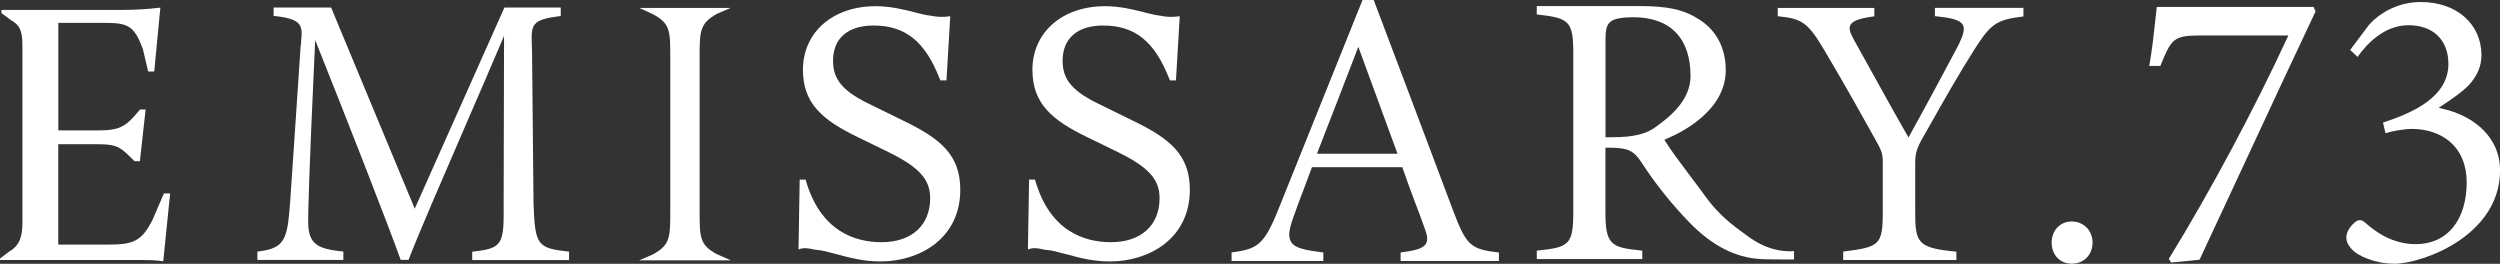
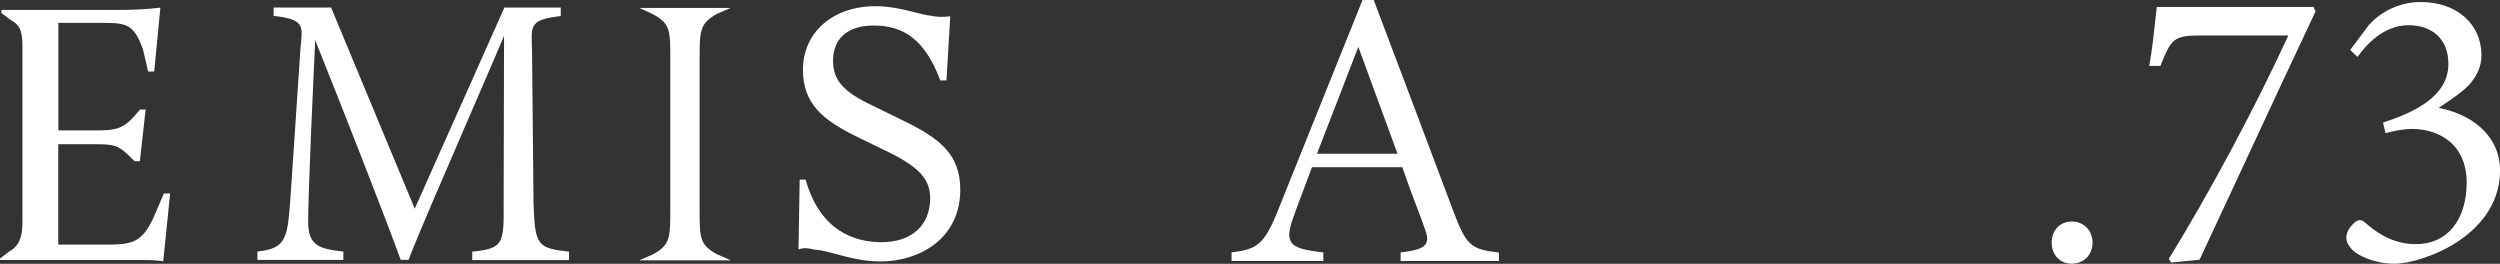
<svg xmlns="http://www.w3.org/2000/svg" id="_레이어_2" data-name="레이어 2" viewBox="0 0 322.25 34">
  <rect x="0" y="0" width="322.25" height="34" fill="#333333" stroke="none" />
  <defs>
    <style>
      .cls-1 {
        fill: #fff;
        stroke-width: 0px;
      }
    </style>
  </defs>
  <g id="_레이어_1-2" data-name="레이어 1">
    <g>
      <path class="cls-1" d="M158.75,32.54v1.1s11.83,0,11.83,0v-1.1c-2.48-.3-3.67-.57-4.16-1.36-.44-.7-.21-1.75.27-3.11.45-1.27.91-2.51,1.37-3.7.35-.94.67-1.79,1.01-2.7l.04-.12h11.65s.04.12.04.12c.6,1.76,1.19,3.32,1.71,4.7l.04.1c.41,1.07.79,2.09,1.1,2.99.31.82.45,1.46.15,1.96-.35.57-1.2.87-3.26,1.12v1.1s12.67,0,12.67,0v-1.09c-3.65-.41-4.21-.93-5.89-5.37C183.33,16.56,179.98,7.67,177.07,0h-1.44s-10.88,27.07-10.88,27.07c-1.81,4.51-2.7,5.05-6,5.47ZM169.85,19.57c1.61-4.12,3.47-8.94,5.07-13.1l.17-.44.16.45,4.89,13.34h-10.38s.1-.24.1-.24Z" />
      <path class="cls-1" d="M82.39,1.01l1.77.82c2.24,1.21,2.24,2.08,2.24,5.75v19.42c0,3.67,0,4.54-2.23,5.79l-1.79.77h11.77s0-.03,0-.03l-1.78-.78c-2.19-1.22-2.19-2.09-2.19-5.76V7.58c0-3.58,0-4.54,2.22-5.79l1.78-.77h-11.79Z" />
      <path class="cls-1" d="M21.13,24.93l-1.47,3.41c-1.42,2.79-2.5,3.19-5.76,3.19h-6.39s0-12.94,0-12.94h4.89c2.34,0,2.89.19,4.19,1.45l.76.74h.68s.74-6.66.74-6.66h-.72s-.76.88-.76.88c-1.32,1.46-2.24,1.81-4.65,1.81h-5.12s0-13.86,0-13.86h6.02c2.92,0,3.78.34,4.89,3.43l.67,2.84h.78s.79-8.24.79-8.24l-.24.03c-1.53.18-3.15.27-4.96.27H.18s0,.4,0,.4l1.25.93c1.32.72,1.46,1.67,1.46,3.51v22.55c0,1.69-.3,2.98-1.73,3.77L0,33.32v.19s18.23,0,18.23,0c1.07,0,1.9.04,2.61.14l.2.03.89-8.74h-.8Z" />
      <path class="cls-1" d="M105.18,32.2h.05c.81.07,1.67.31,2.66.58,1.6.43,3.4.92,5.61.92,4.95,0,10.28-2.89,10.28-9.24,0-4.49-2.55-6.58-7.25-8.86l-4.16-2.04c-3.68-1.74-4.99-3.24-4.99-5.73,0-2.88,1.9-4.54,5.23-4.54,4.12,0,6.67,2.08,8.55,6.95l.05.12h.79s.49-8.27.49-8.27l-.22.03c-.77.1-1.51.07-2.32-.1-.55-.05-1.26-.23-2-.42-1.4-.36-3.13-.8-5.1-.8-5.5,0-9.35,3.37-9.35,8.2,0,4.4,2.59,6.51,7.07,8.68l3.92,1.91c3.99,1.96,5.41,3.52,5.41,5.96,0,3.5-2.4,5.67-6.26,5.67-3.4,0-7.86-1.38-9.76-7.94l-.04-.13h-.76s-.15,9-.15,9l.26-.08c.15-.05.33-.08.55-.08.44,0,.97.11,1.44.22Z" />
-       <path class="cls-1" d="M134.77,32.2h.05c.8.07,1.66.31,2.65.58h.03c1.58.44,3.37.92,5.59.92,4.95,0,10.28-2.89,10.28-9.24,0-4.49-2.55-6.58-7.25-8.86l-4.16-2.04c-3.68-1.74-4.99-3.24-4.99-5.73,0-2.88,1.9-4.54,5.23-4.54,4.12,0,6.67,2.08,8.55,6.95l.05.12h.78s.49-8.27.49-8.27l-.22.03c-.77.1-1.51.07-2.31-.1-.55-.05-1.26-.23-2.01-.42-1.4-.36-3.13-.8-5.1-.8-5.5,0-9.35,3.37-9.35,8.2,0,4.4,2.59,6.51,7.06,8.68l3.92,1.91c3.99,1.96,5.41,3.52,5.41,5.96,0,3.5-2.4,5.67-6.26,5.67-3.4,0-7.86-1.38-9.76-7.94l-.04-.13h-.76s-.15,9-.15,9l.26-.08c.15-.05.33-.08.55-.08.45,0,.98.11,1.44.22Z" />
      <path class="cls-1" d="M60.38,15.3c1.39-3.21,2.97-6.85,4.25-9.87l.34-.81v.88s-.05,20.65-.05,20.65c.05,5.34-.06,5.87-4.05,6.29v1.08s12.48,0,12.48,0v-1.08c-4.13-.45-4.39-.83-4.58-6.28l-.19-19.44c0-.27-.01-.52-.02-.75-.1-2.83-.12-3.43,3.72-3.91V.97s-7.26,0-7.26,0l-11.56,25.93-.06-.15L42.68.97h-7.41s0,1.08,0,1.08c3.82.39,3.73,1.31,3.54,3.31v.15c-.03.19-.05.39-.07.61-.4,5.93-.68,10.13-.91,13.59-.41,6.17-.49,7.45-.68,8.94-.38,2.7-1.17,3.45-3.97,3.78v1.08s11.08,0,11.08,0v-1.08c-3.18-.35-4.49-.81-4.54-3.75,0-1.19.08-5.76.87-22.69l.04-.82.3.76c3.4,8.49,9,22.76,10.72,27.57h1.01c1.19-3.12,4.5-10.76,7.7-18.15l.02-.06Z" />
-       <path class="cls-1" d="M230.93,32.39c-1.07-.01-3.06-.04-5.72-2-.1-.08-.21-.15-.31-.23l-.14-.1c-1.34-.98-3.18-2.31-4.94-4.75-.61-.84-1.33-1.81-1.98-2.66l-.03-.04c-1.25-1.67-2.55-3.39-3.16-4.42l-.11-.18.19-.08c2.32-.97,7.72-3.79,7.72-8.9,0-2.84-1.23-5.17-3.47-6.55-1.97-1.25-3.99-1.7-7.74-1.7h-13.15s0,1.08,0,1.08c4.17.47,4.71.8,4.71,5.08v20.24c0,4.44-.54,4.69-4.71,5.13v1.08s13.6,0,13.6,0v-1.08c-2.21-.22-3.24-.42-3.89-1.05-.73-.72-.86-1.94-.86-4.08v-8.15h.18c2.73,0,3.45.32,4.54,2.01,1.69,2.62,3.86,5.32,6.1,7.63,2.88,2.96,5.86,4.51,9.1,4.72.64.05,3.52.06,4.39.06v-1.08c-.09,0-.2,0-.32,0ZM207.81,17.69h-.86V5.08c0-1.36.17-1.92.7-2.32.43-.35,1.42-.54,2.88-.54,4.76,0,7.38,2.69,7.38,7.58,0,2.98-2.42,5.07-4.24,6.38-1.31,1.07-3.01,1.51-5.86,1.51Z" />
-       <path class="cls-1" d="M260.82,2.08v-1.07s-11.41,0-11.41,0v1.07c2.03.21,3.21.45,3.59,1.12.31.55.07,1.29-.53,2.56-1.38,2.63-4.37,8.18-6.31,11.68l-.15.28-.16-.27c-1.31-2.27-2.73-4.84-4.1-7.32l-.03-.05c-.93-1.69-1.83-3.32-2.7-4.86-.47-.87-.76-1.47-.51-1.98.28-.55,1.14-.87,3.09-1.14v-1.08s-12.45,0-12.45,0v1.07c3.09.32,3.84.7,6.06,4.47,2.96,5,4.87,8.45,6.41,11.22.86,1.52,1.07,1.98,1.07,3.02v6.52c0,4.31-.43,4.51-5.1,5.11v1.08s14.59,0,14.59,0v-1.07c-4.98-.48-5.31-1.1-5.31-5.11v-6.21c0-1.25.17-1.88.8-3.06.39-.68.76-1.34,1.12-1.97,1.99-3.52,3.71-6.56,5.71-9.71,2.07-3.22,2.74-3.84,6.32-4.26Z" />
      <path class="cls-1" d="M267.05,28.55c-1.5,0-2.59,1.14-2.59,2.72s1.06,2.72,2.59,2.72c1.55,0,2.68-1.14,2.68-2.72,0-1.55-1.15-2.72-2.68-2.72Z" />
      <path class="cls-1" d="M298.48,1.47l-.27-.58h-20.2c-.06.52-.12,1.06-.18,1.62-.19,1.79-.41,3.81-.79,5.99h1.43c1.39-3.41,1.63-3.93,5.11-3.93h11.39s-.07.15-.07.15c-4.31,9.33-10.04,20.04-15.34,28.65l.3.47,3.66-.36c1.99-4.25,3.98-8.52,5.9-12.65,2.95-6.35,6-12.91,9.05-19.35Z" />
      <path class="cls-1" d="M308.56,34c1.94,0,5.4-.98,8.24-2.86,2.49-1.65,5.46-4.58,5.46-9.21,0-3.9-2.94-6.96-7.68-7.98l-.24-.05.21-.14c1.65-1.08,2.91-1.98,3.71-2.82,1.07-1.19,1.6-2.44,1.6-3.81,0-4.05-3.22-6.87-7.82-6.87-2.55,0-4.99,1.08-6.69,2.96l-2.41,3.22.95.9c1.1-1.57,3.36-4.09,6.57-4.09,3.17,0,5.14,1.91,5.14,4.98,0,4.24-4.48,6.28-8.43,7.57l.32,1.37c.93-.28,2.32-.55,3.44-.55,1.84,0,3.54.56,4.77,1.57,1.45,1.2,2.24,3.01,2.26,5.25,0,4.95-2.51,8.03-6.56,8.03-3.06,0-5.22-1.6-6.57-2.81-.21-.18-.42-.28-.63-.28-.2,0-.4.08-.6.23-.41.32-1.11,1.08-1.16,1.92,0,.51.13.97.76,1.66.68.73,2.86,1.8,5.38,1.8Z" />
    </g>
  </g>
</svg>